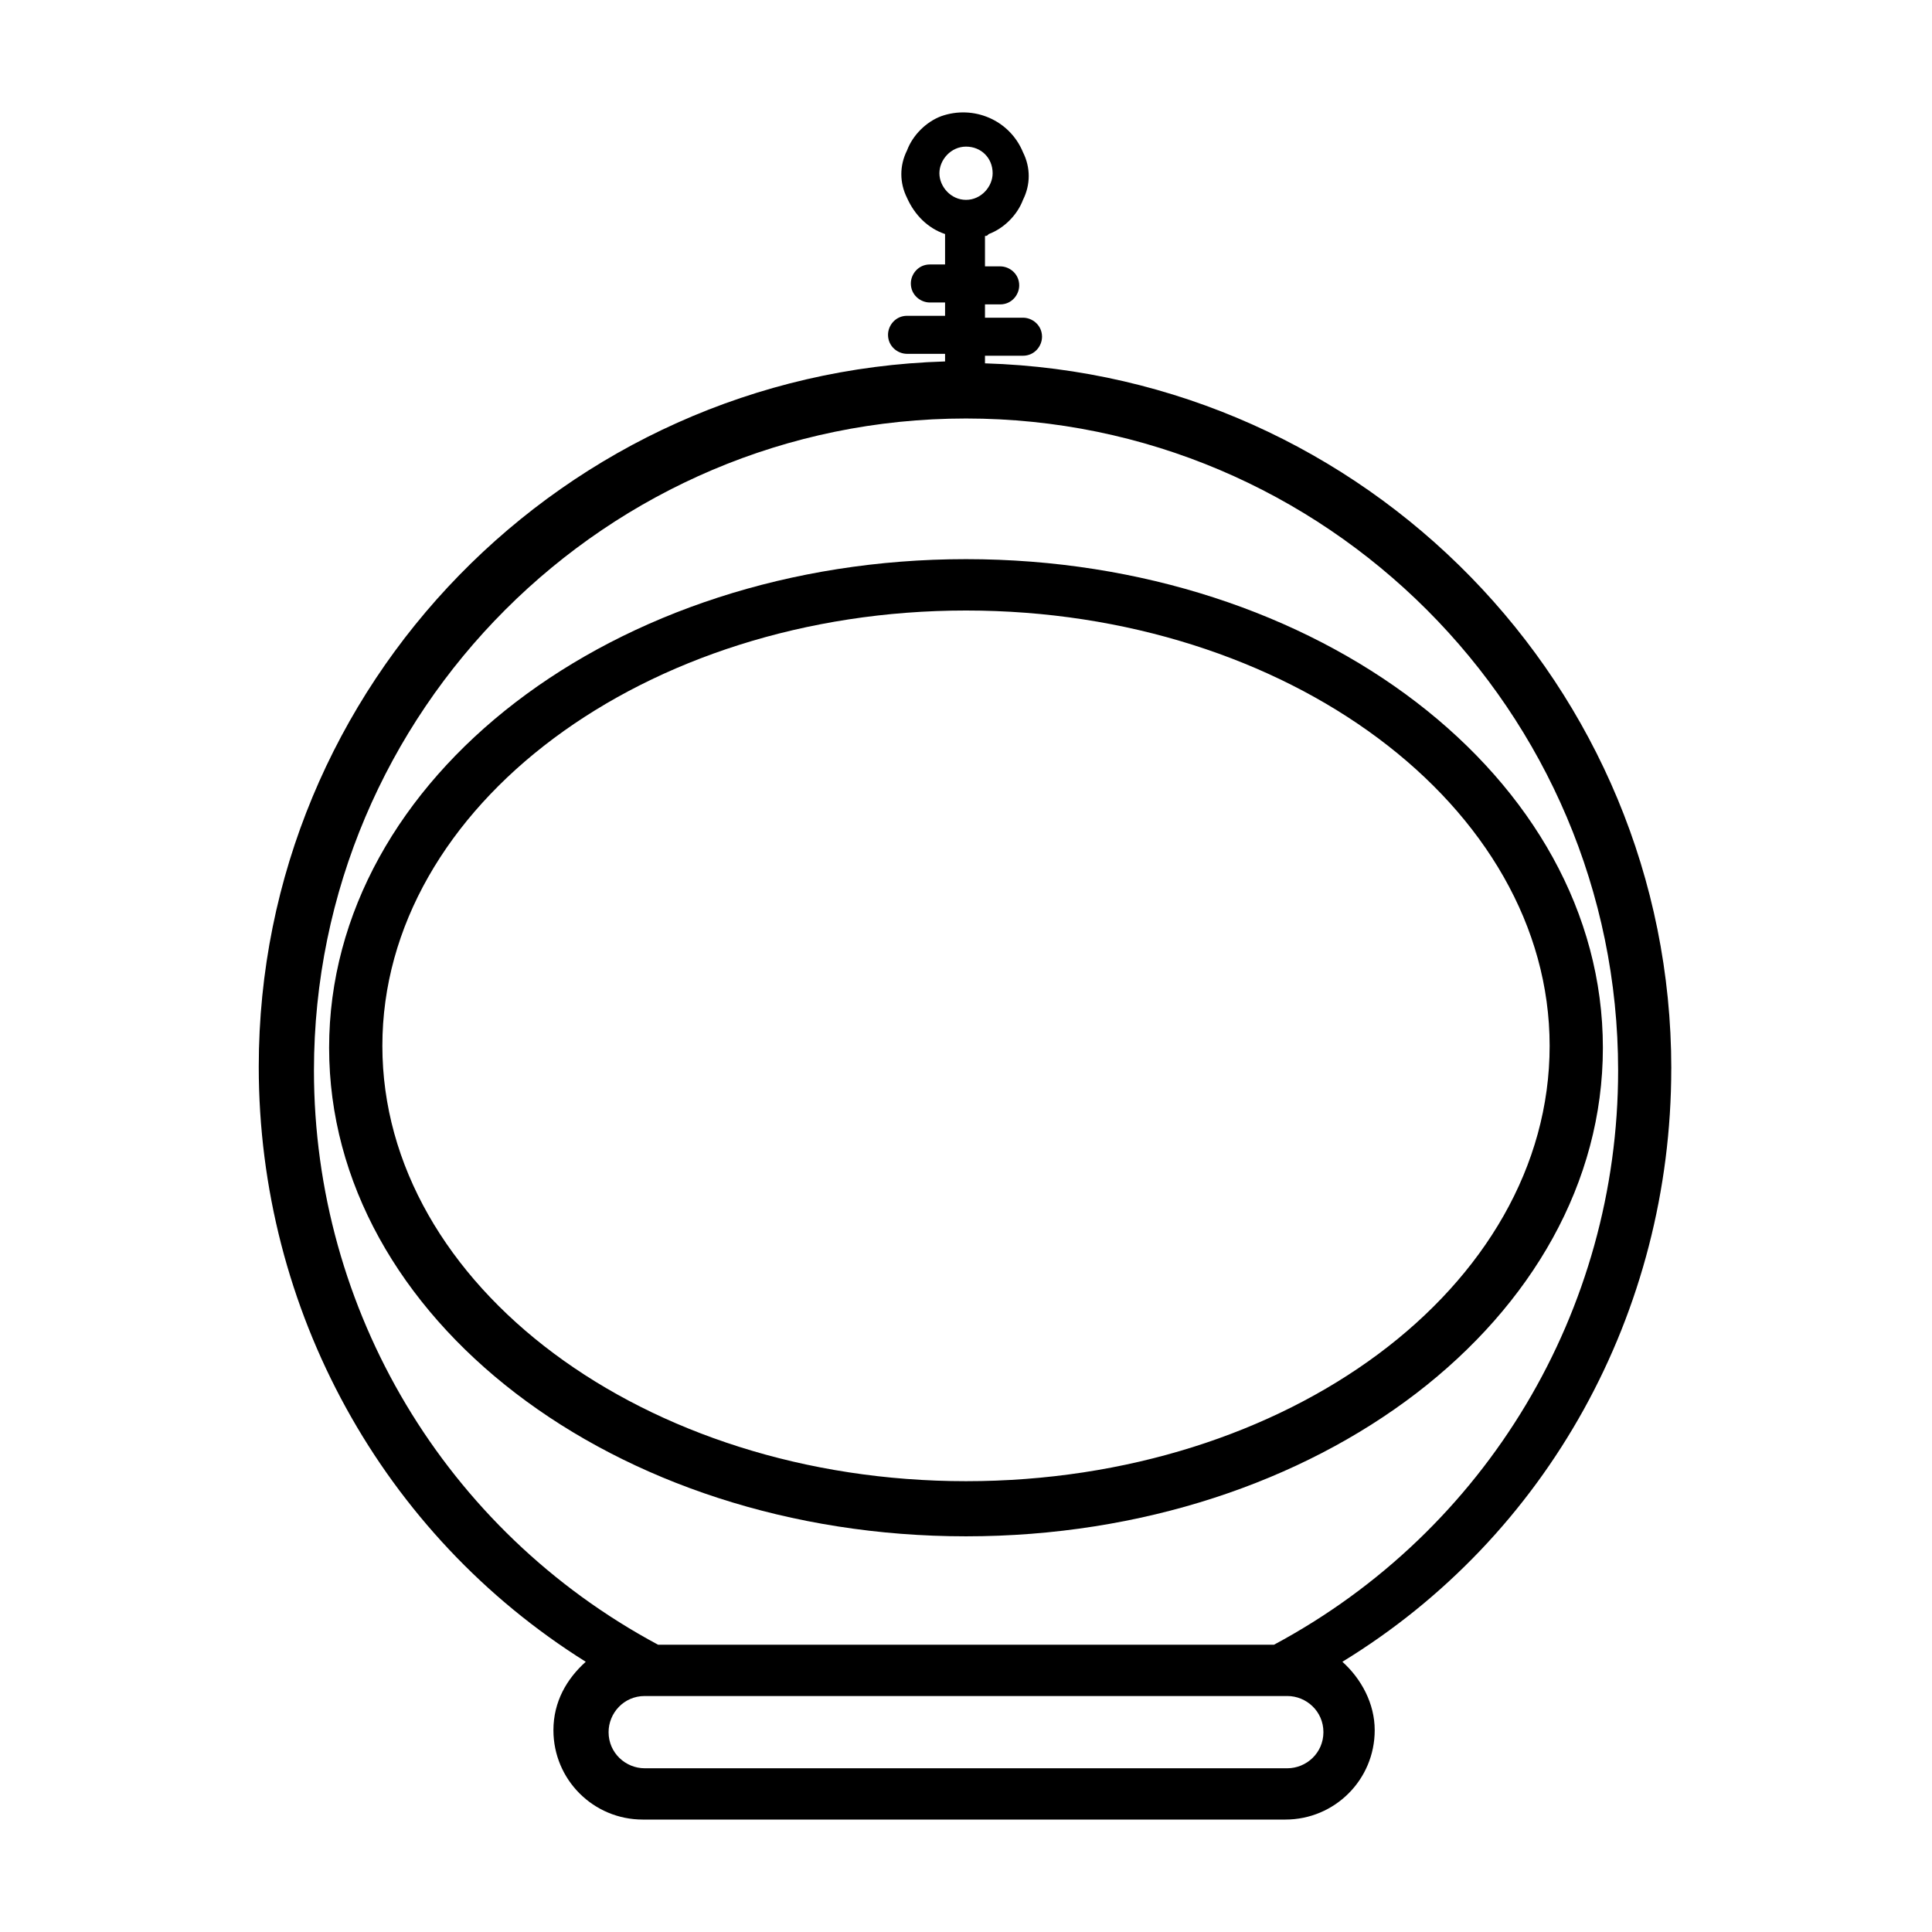
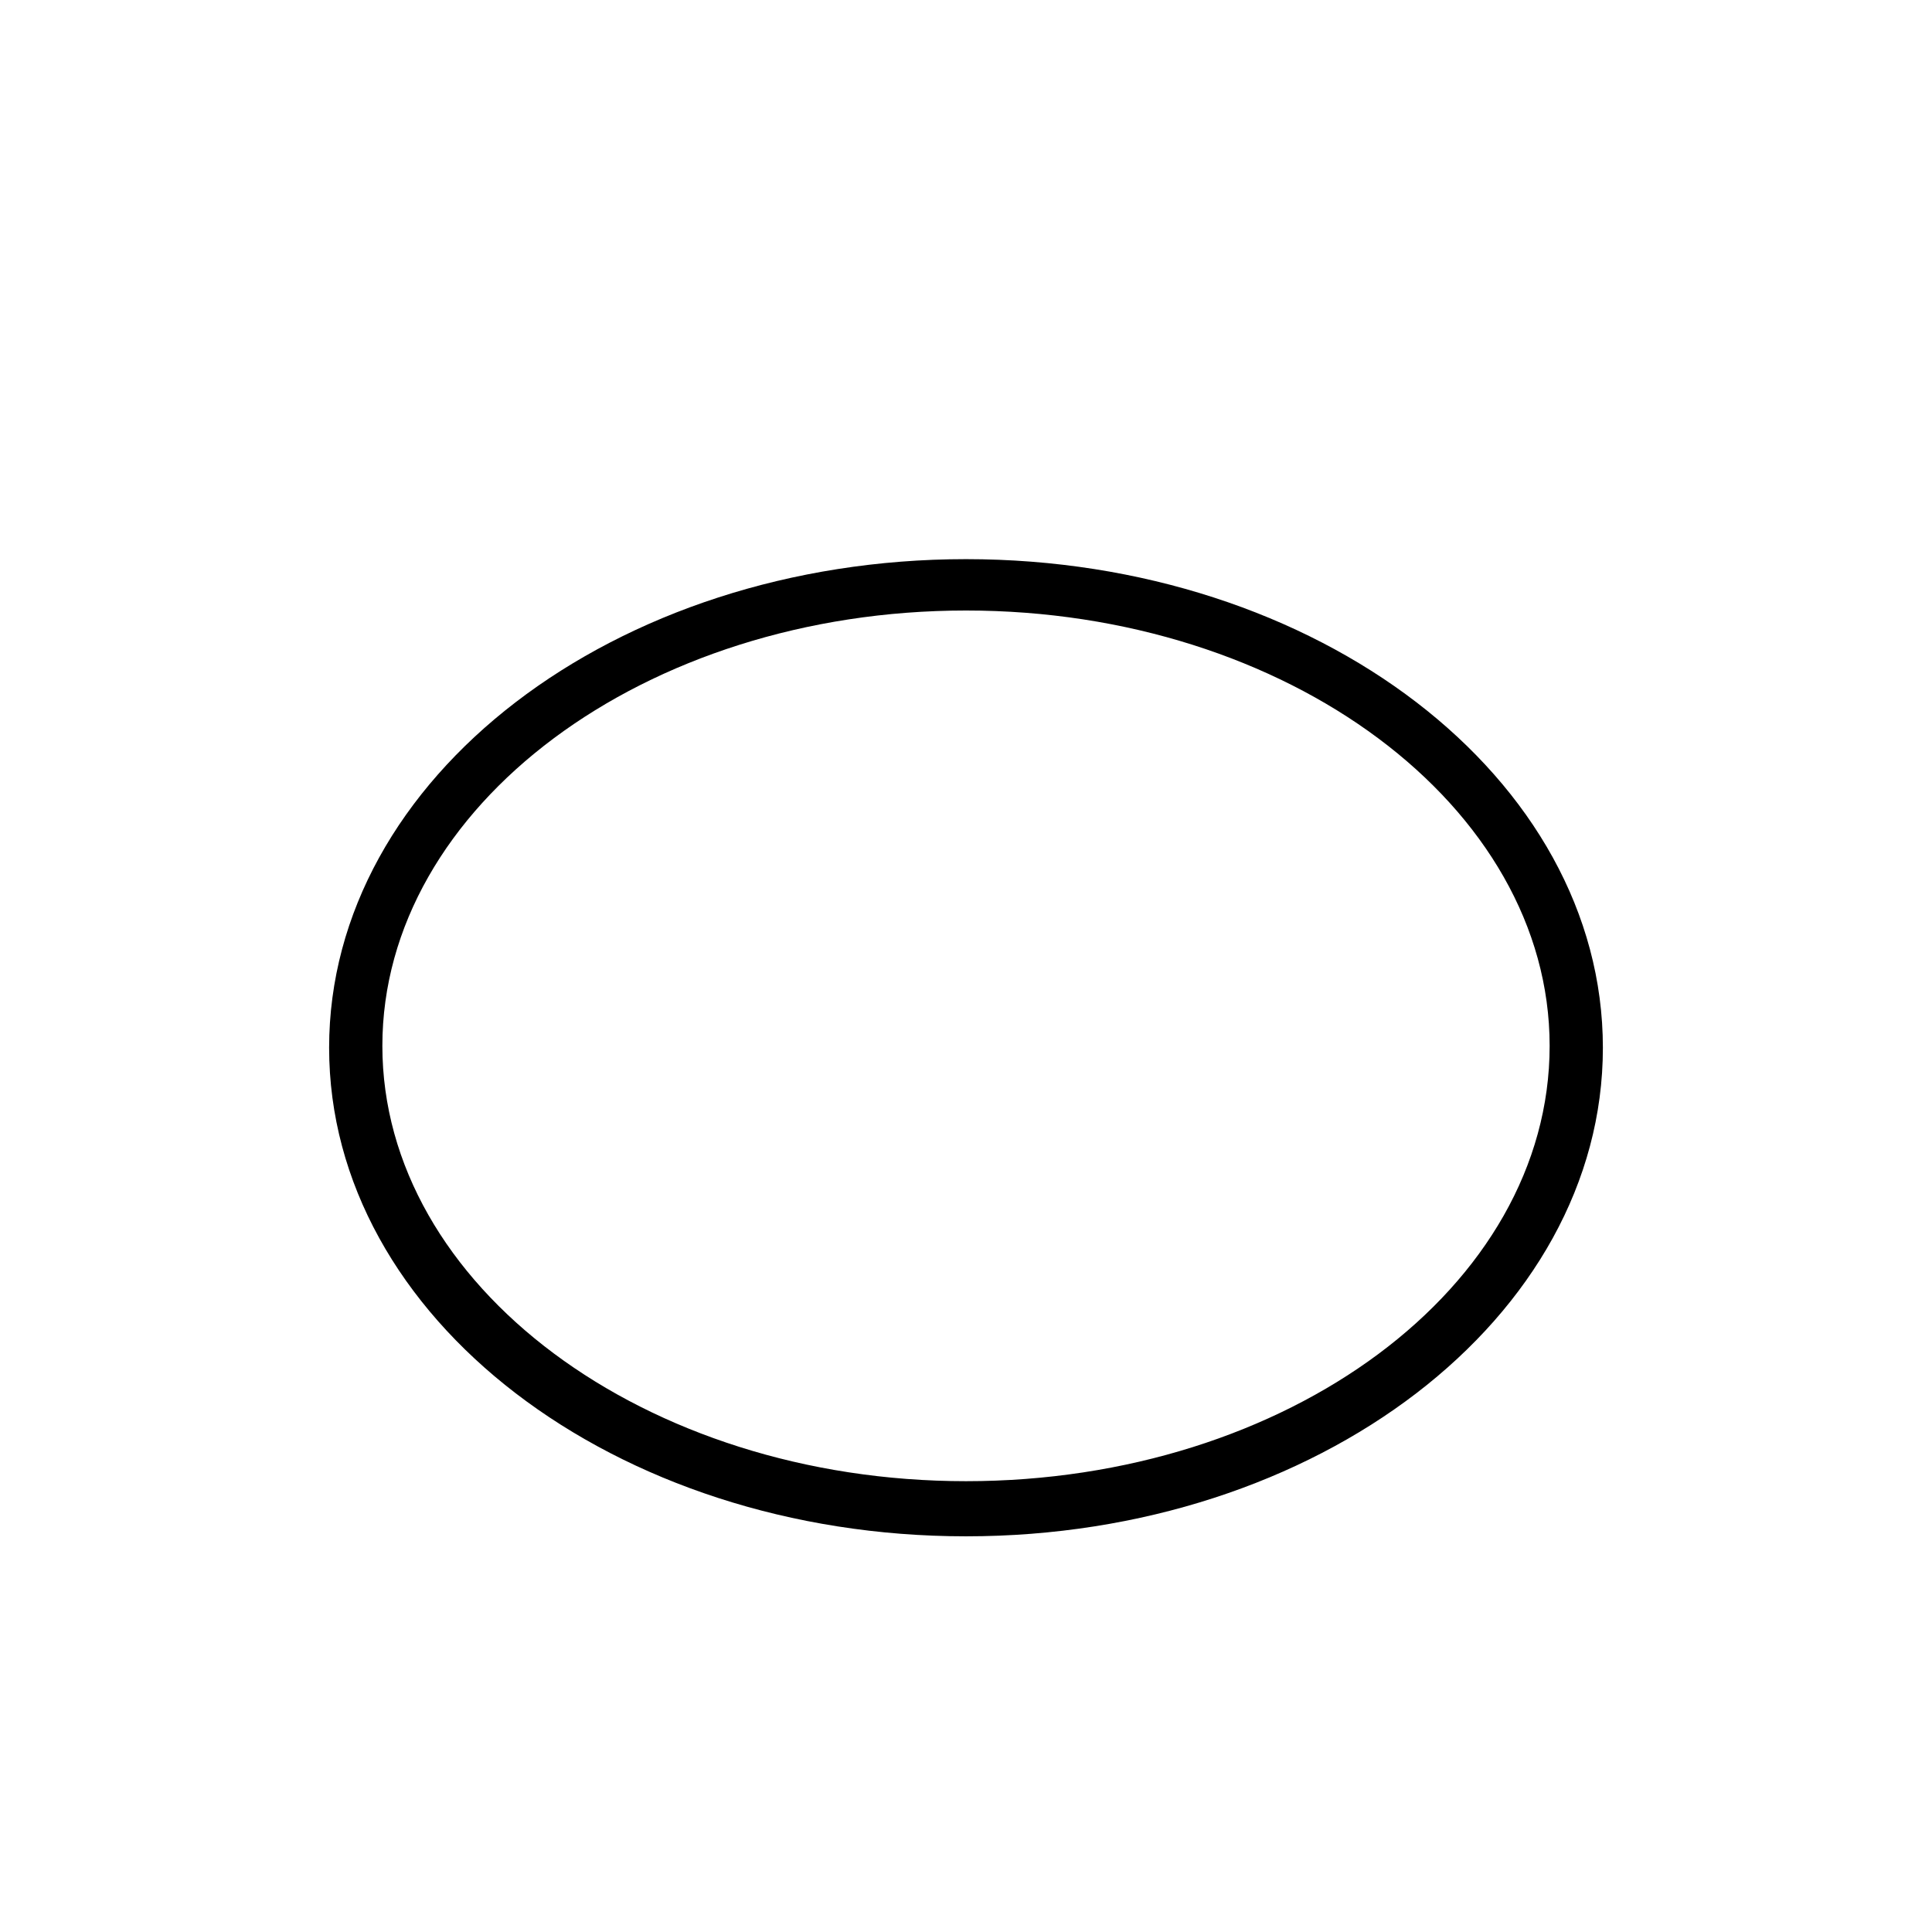
<svg xmlns="http://www.w3.org/2000/svg" fill="#000000" width="800px" height="800px" version="1.1" viewBox="144 144 512 512">
  <g>
-     <path d="m400 292.18c-93.203 0-168.78 57.938-168.78 129.48 0 71.539 75.57 129.48 168.78 129.48 93.203 0 168.78-57.938 168.78-129.48-0.004-71.543-75.574-129.48-168.78-129.48zm0 244.35c-85.145 0-154.67-51.891-154.67-115.37 0-63.48 69.527-115.37 154.67-115.37 85.145 0 154.67 51.891 154.67 115.37 0 63.98-69.527 115.37-154.67 115.37z" />
-     <path d="m586.91 427.2c0-101.27-81.113-183.89-181.88-186.91v-2.016h10.078c3.023 0 5.039-2.519 5.039-5.039 0-3.023-2.519-5.039-5.039-5.039h-10.078v-3.527h4.031c3.023 0 5.039-2.519 5.039-5.039 0-3.023-2.519-5.039-5.039-5.039h-4.031v-8.062c0.504 0 0.504 0 1.008-0.504 4.031-1.512 7.559-5.039 9.07-9.07 2.016-4.031 2.016-8.566 0-12.594-3.527-8.566-13.098-12.594-21.664-9.574-4.031 1.512-7.559 5.039-9.07 9.07-2.016 4.031-2.016 8.566 0 12.594 2.016 4.535 5.543 8.062 10.078 9.574v8.062h-4.031c-3.023 0-5.039 2.519-5.039 5.039 0 3.023 2.519 5.039 5.039 5.039h4.031v3.527h-10.078c-3.023 0-5.039 2.519-5.039 5.039 0 3.023 2.519 5.039 5.039 5.039h10.078v2.016c-100.76 3.023-181.88 85.648-181.88 186.91 0 64.488 32.746 123.94 86.656 157.69-5.039 4.535-8.566 10.578-8.566 18.137 0 13.098 10.578 23.68 23.68 23.68h170.29c13.098 0 23.68-10.578 23.68-23.68 0-7.055-3.527-13.602-8.566-18.137 54.41-33.25 87.156-92.699 87.156-157.19zm-193.96-237.29c0-3.527 3.023-7.055 7.055-7.055s7.055 3.023 7.055 7.055c0 3.527-3.023 7.055-7.055 7.055s-7.055-3.527-7.055-7.055zm92.195 422.7h-170.29c-5.039 0-9.574-4.031-9.574-9.574 0-5.039 4.031-9.574 9.574-9.574h170.29c5.039 0 9.574 4.031 9.574 9.574-0.004 5.543-4.539 9.574-9.578 9.574zm-3.523-32.746h-163.23c-56.426-30.23-91.191-88.672-91.191-152.15 0-95.219 77.586-172.81 172.81-172.81 95.219 0 172.81 77.586 172.81 172.81-0.004 63.48-34.766 121.92-91.191 152.15z" />
+     <path d="m400 292.18c-93.203 0-168.78 57.938-168.78 129.48 0 71.539 75.57 129.48 168.78 129.48 93.203 0 168.78-57.938 168.78-129.48-0.004-71.543-75.574-129.48-168.78-129.48zm0 244.35c-85.145 0-154.67-51.891-154.67-115.37 0-63.48 69.527-115.37 154.67-115.37 85.145 0 154.67 51.891 154.67 115.37 0 63.98-69.527 115.37-154.67 115.37" />
  </g>
</svg>